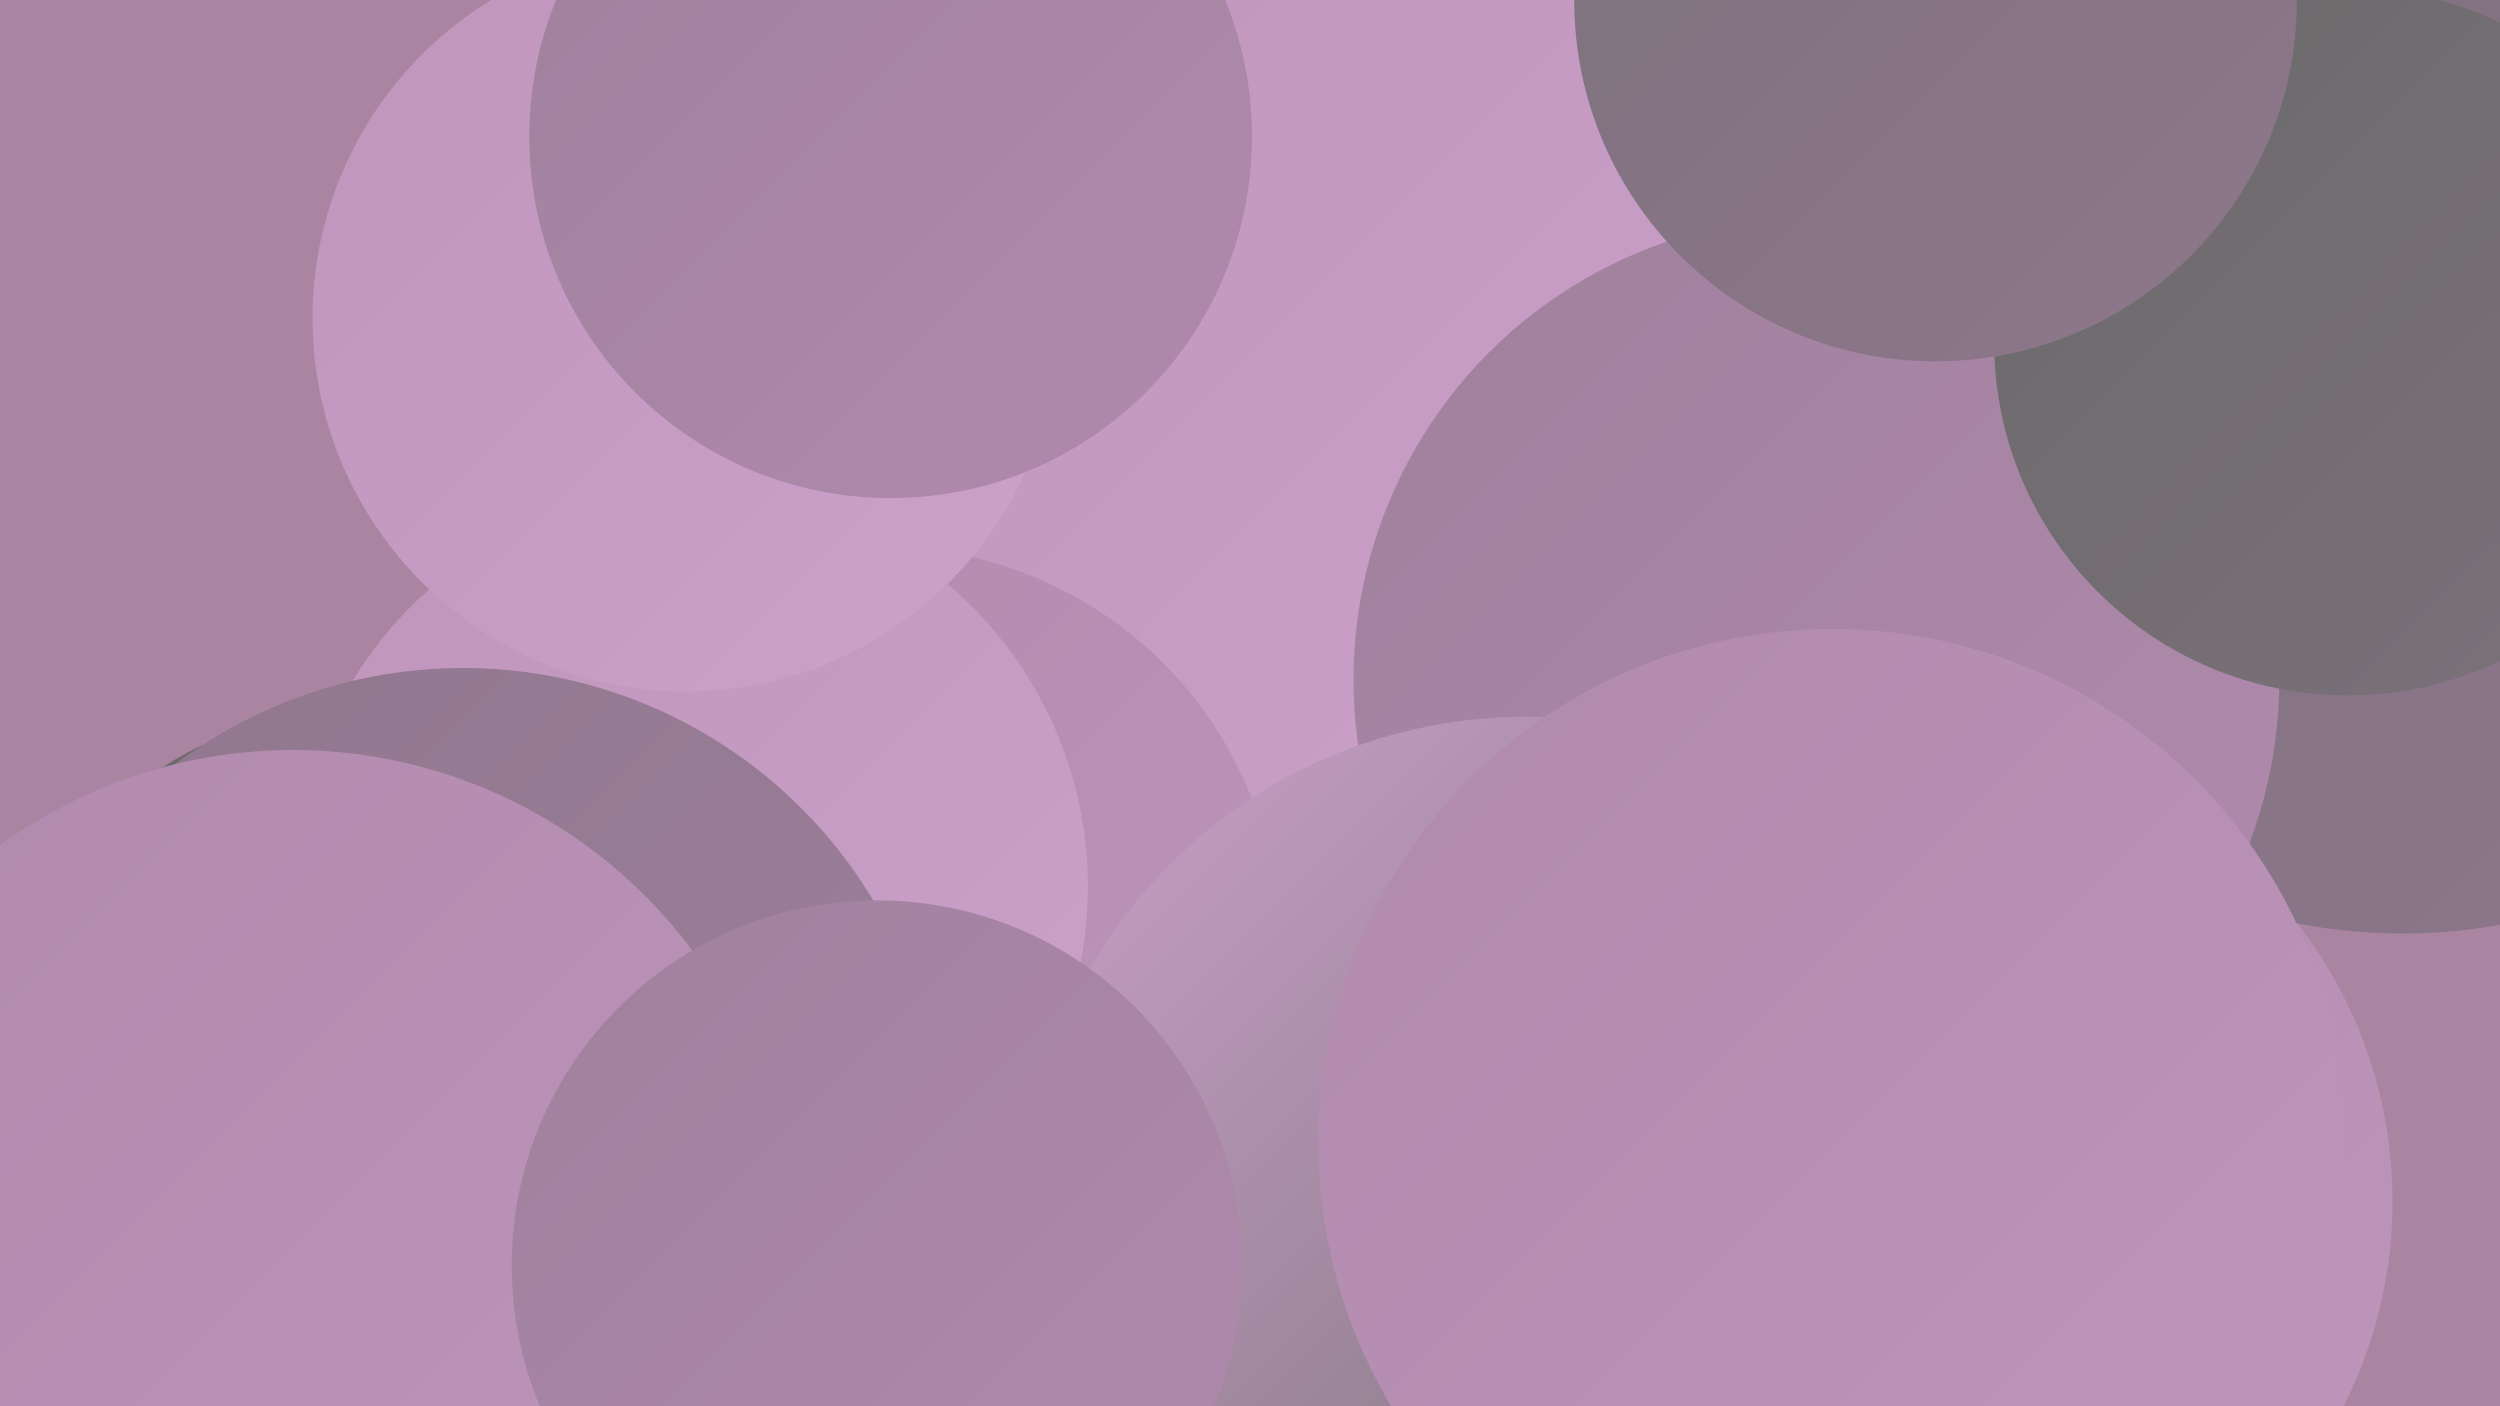
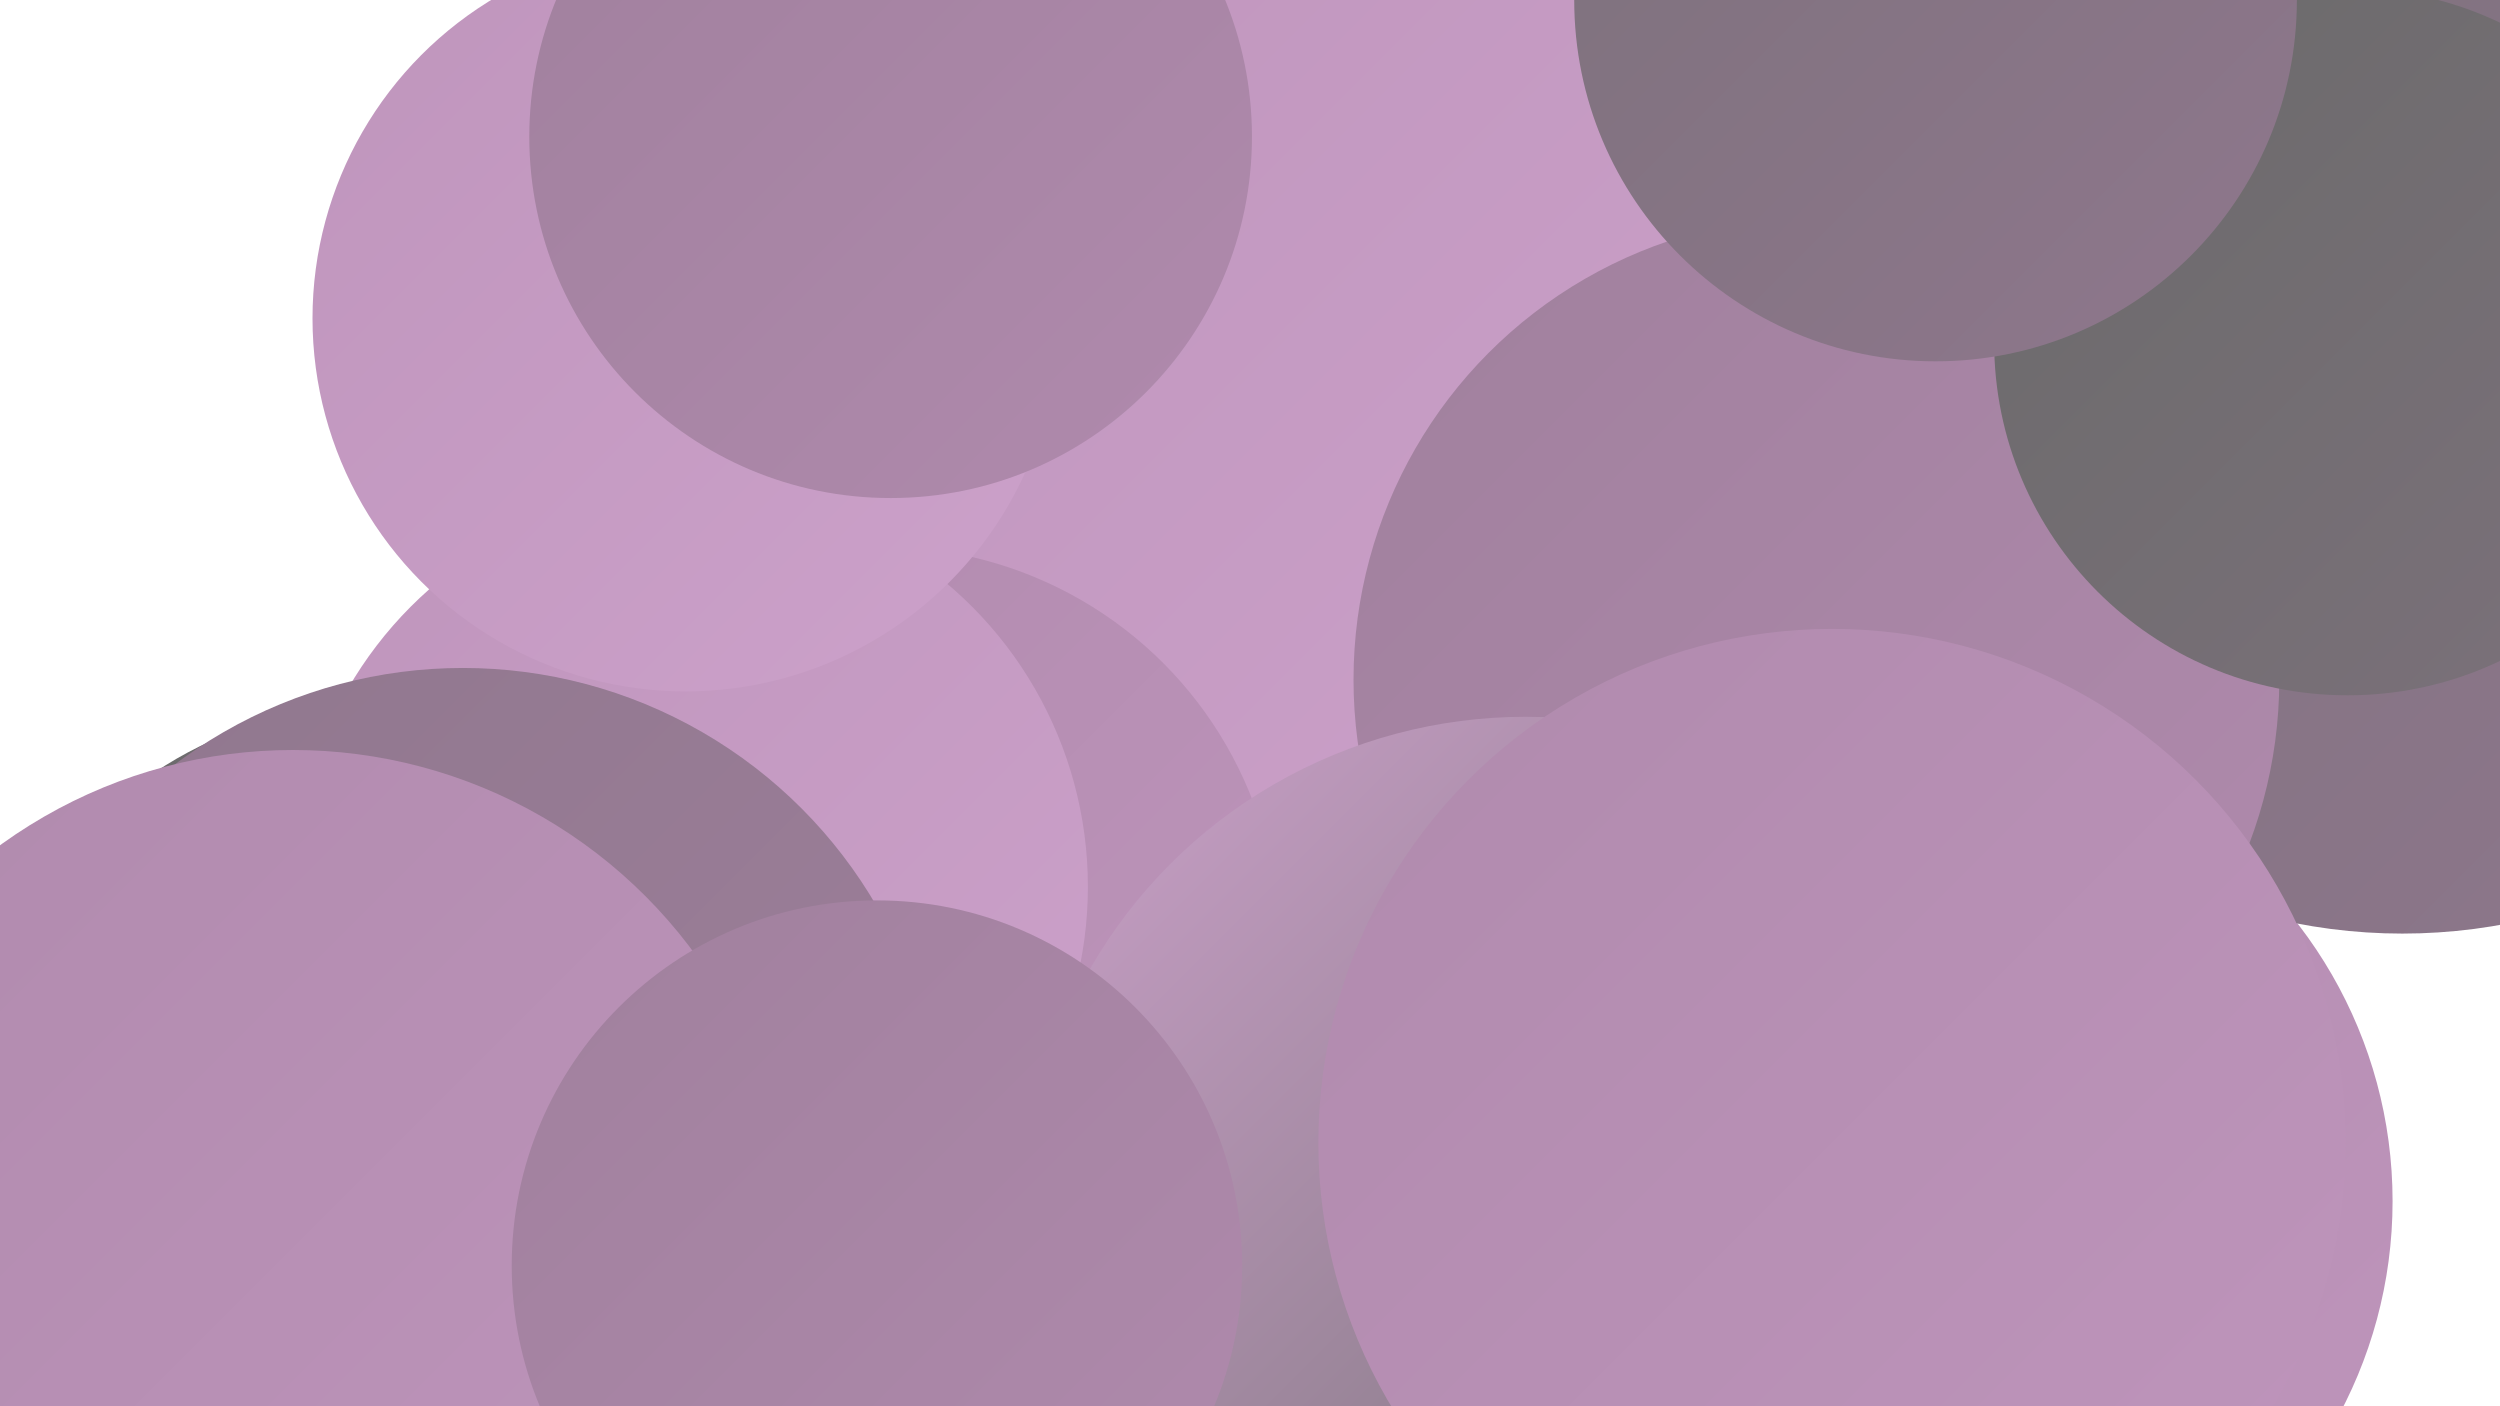
<svg xmlns="http://www.w3.org/2000/svg" width="1280" height="720">
  <defs>
    <linearGradient id="grad0" x1="0%" y1="0%" x2="100%" y2="100%">
      <stop offset="0%" style="stop-color:#6a6a6a;stop-opacity:1" />
      <stop offset="100%" style="stop-color:#7c717b;stop-opacity:1" />
    </linearGradient>
    <linearGradient id="grad1" x1="0%" y1="0%" x2="100%" y2="100%">
      <stop offset="0%" style="stop-color:#7c717b;stop-opacity:1" />
      <stop offset="100%" style="stop-color:#8f778d;stop-opacity:1" />
    </linearGradient>
    <linearGradient id="grad2" x1="0%" y1="0%" x2="100%" y2="100%">
      <stop offset="0%" style="stop-color:#8f778d;stop-opacity:1" />
      <stop offset="100%" style="stop-color:#a0809d;stop-opacity:1" />
    </linearGradient>
    <linearGradient id="grad3" x1="0%" y1="0%" x2="100%" y2="100%">
      <stop offset="0%" style="stop-color:#a0809d;stop-opacity:1" />
      <stop offset="100%" style="stop-color:#b08aad;stop-opacity:1" />
    </linearGradient>
    <linearGradient id="grad4" x1="0%" y1="0%" x2="100%" y2="100%">
      <stop offset="0%" style="stop-color:#b08aad;stop-opacity:1" />
      <stop offset="100%" style="stop-color:#bf95bc;stop-opacity:1" />
    </linearGradient>
    <linearGradient id="grad5" x1="0%" y1="0%" x2="100%" y2="100%">
      <stop offset="0%" style="stop-color:#bf95bc;stop-opacity:1" />
      <stop offset="100%" style="stop-color:#cca1ca;stop-opacity:1" />
    </linearGradient>
    <linearGradient id="grad6" x1="0%" y1="0%" x2="100%" y2="100%">
      <stop offset="0%" style="stop-color:#cca1ca;stop-opacity:1" />
      <stop offset="100%" style="stop-color:#6a6a6a;stop-opacity:1" />
    </linearGradient>
  </defs>
-   <rect width="1280" height="720" fill="#a985a2" />
  <circle cx="993" cy="615" r="232" fill="url(#grad4)" />
  <circle cx="1208" cy="119" r="247" fill="url(#grad6)" />
  <circle cx="331" cy="557" r="190" fill="url(#grad2)" />
  <circle cx="932" cy="649" r="208" fill="url(#grad5)" />
  <circle cx="665" cy="205" r="267" fill="url(#grad5)" />
  <circle cx="512" cy="716" r="265" fill="url(#grad6)" />
  <circle cx="189" cy="559" r="197" fill="url(#grad0)" />
  <circle cx="1230" cy="194" r="284" fill="url(#grad1)" />
  <circle cx="452" cy="483" r="203" fill="url(#grad4)" />
  <circle cx="930" cy="348" r="237" fill="url(#grad3)" />
  <circle cx="354" cy="454" r="203" fill="url(#grad5)" />
  <circle cx="1202" cy="175" r="181" fill="url(#grad0)" />
  <circle cx="237" cy="587" r="245" fill="url(#grad2)" />
  <circle cx="781" cy="624" r="257" fill="url(#grad6)" />
  <circle cx="150" cy="639" r="255" fill="url(#grad4)" />
  <circle cx="449" cy="648" r="187" fill="url(#grad3)" />
  <circle cx="351" cy="163" r="191" fill="url(#grad5)" />
  <circle cx="456" cy="70" r="185" fill="url(#grad3)" />
  <circle cx="991" cy="0" r="185" fill="url(#grad1)" />
  <circle cx="938" cy="585" r="263" fill="url(#grad4)" />
</svg>